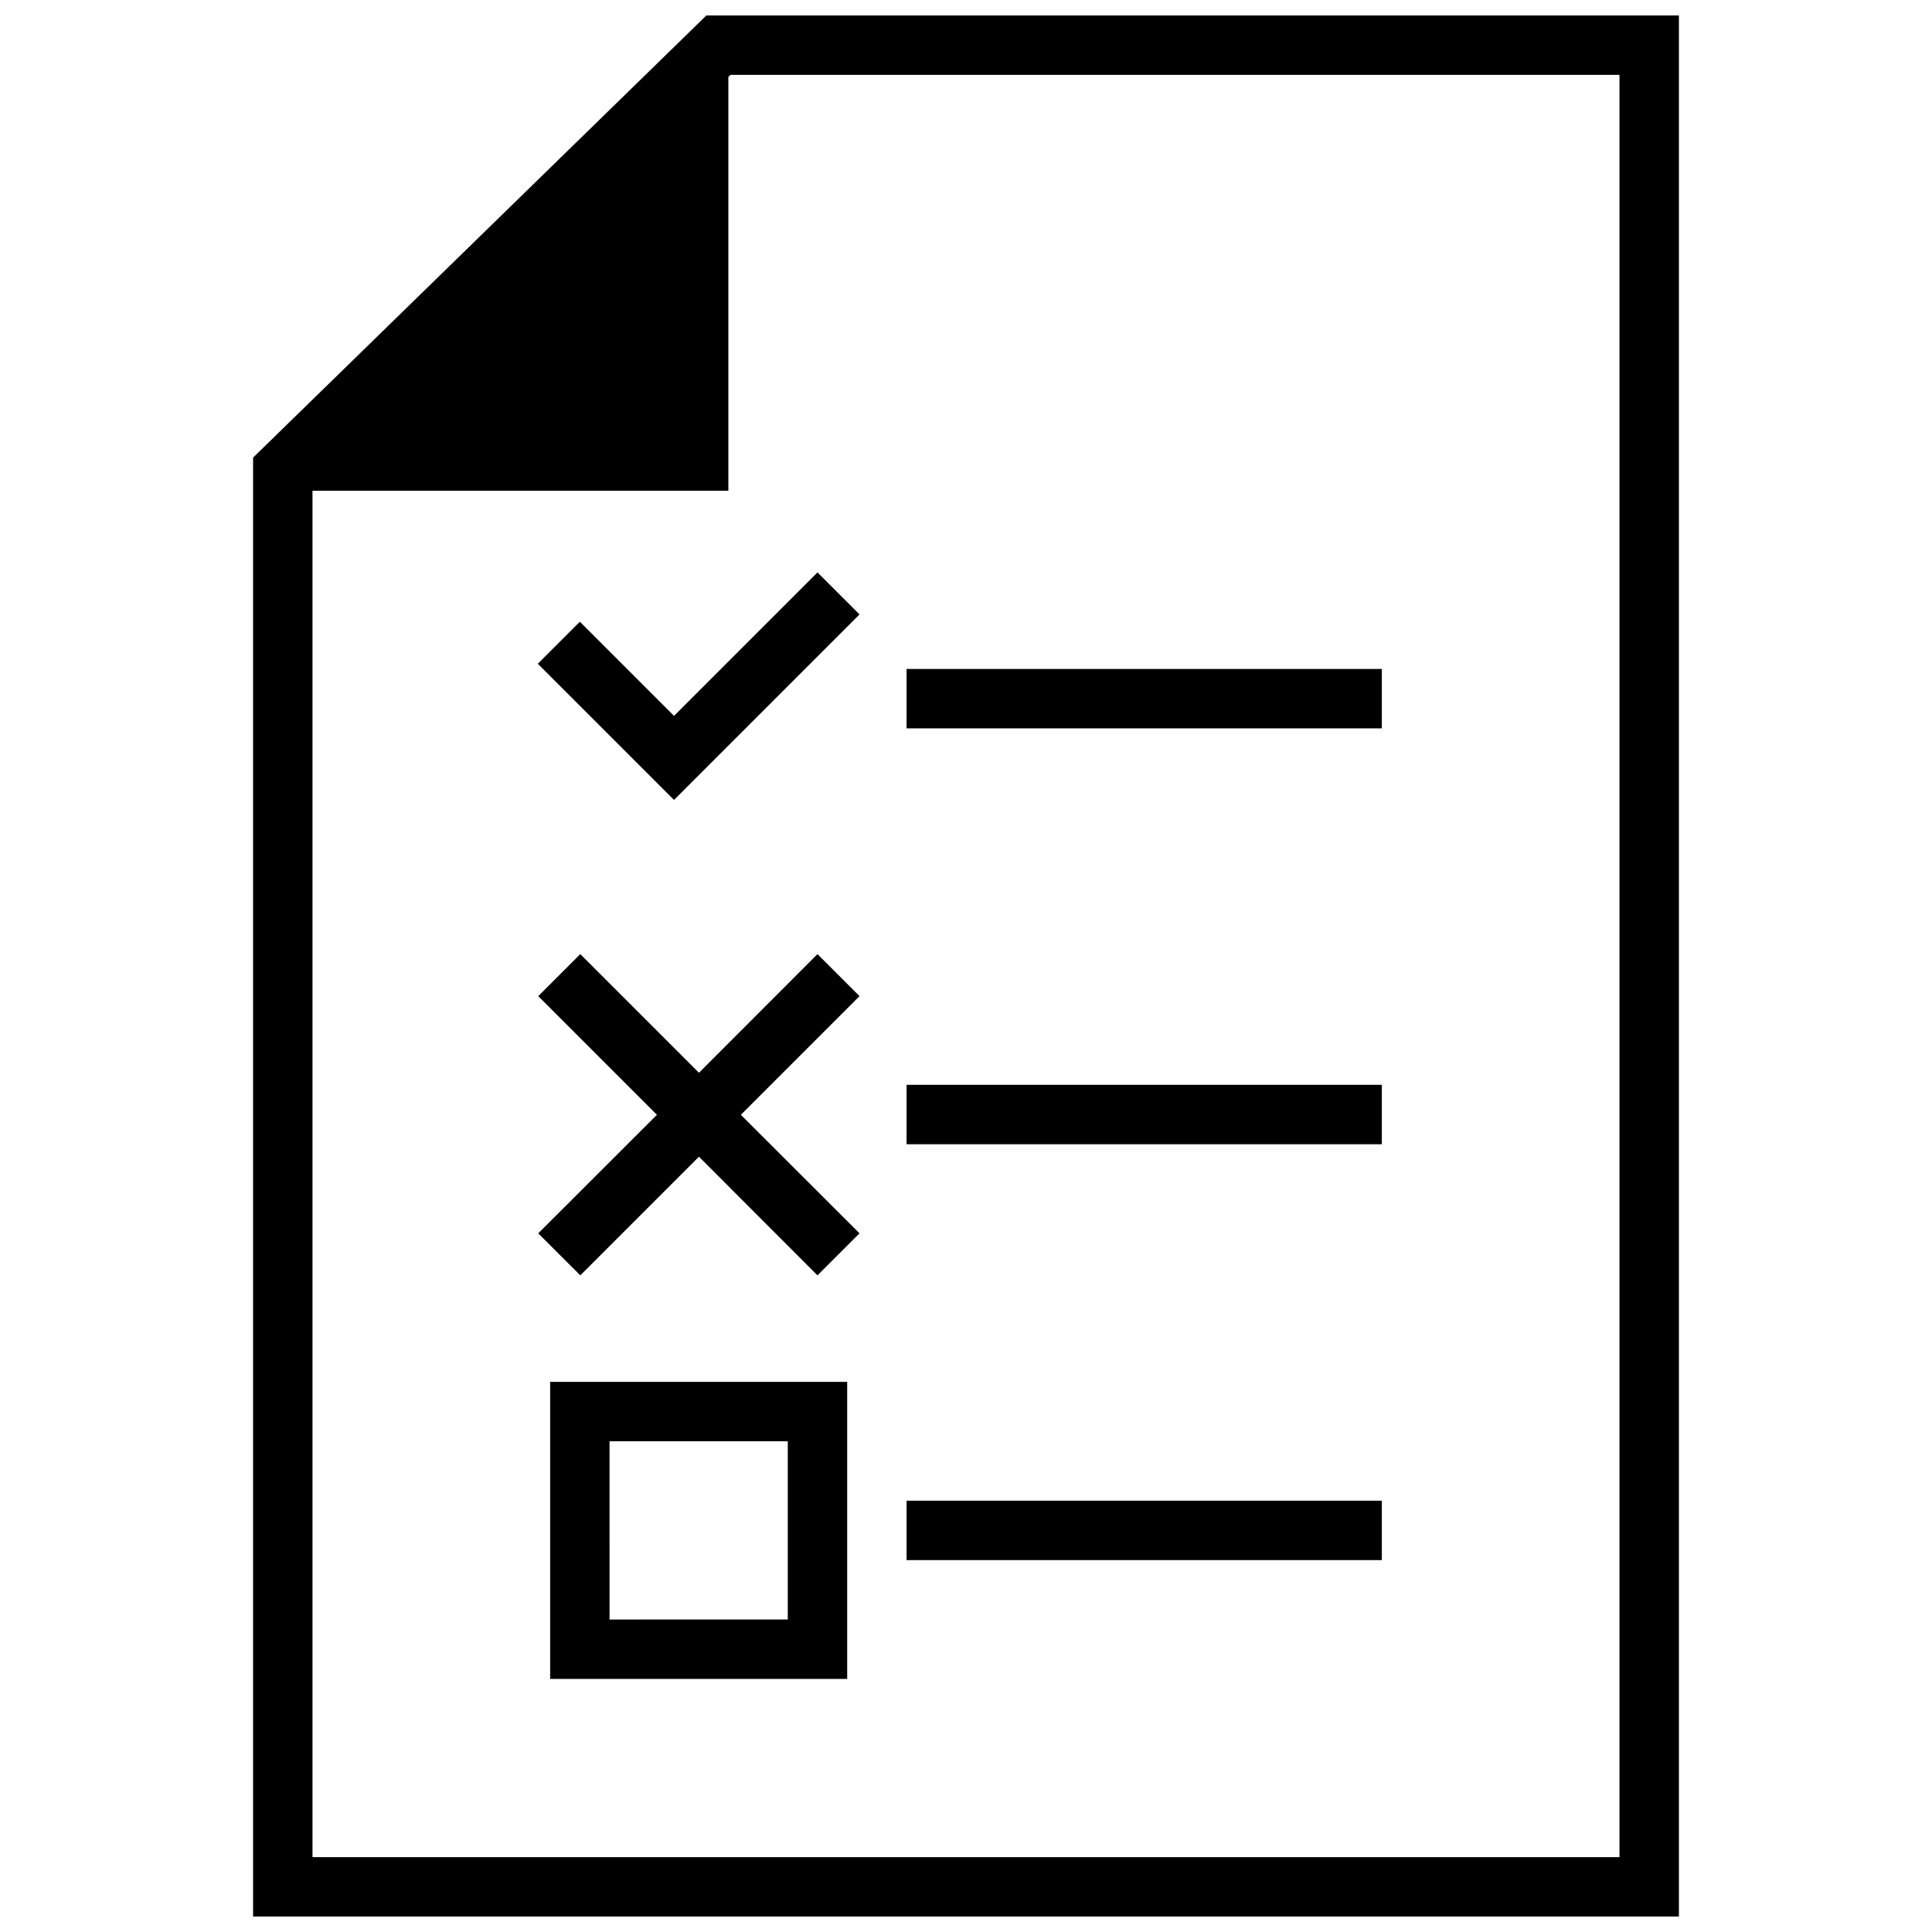
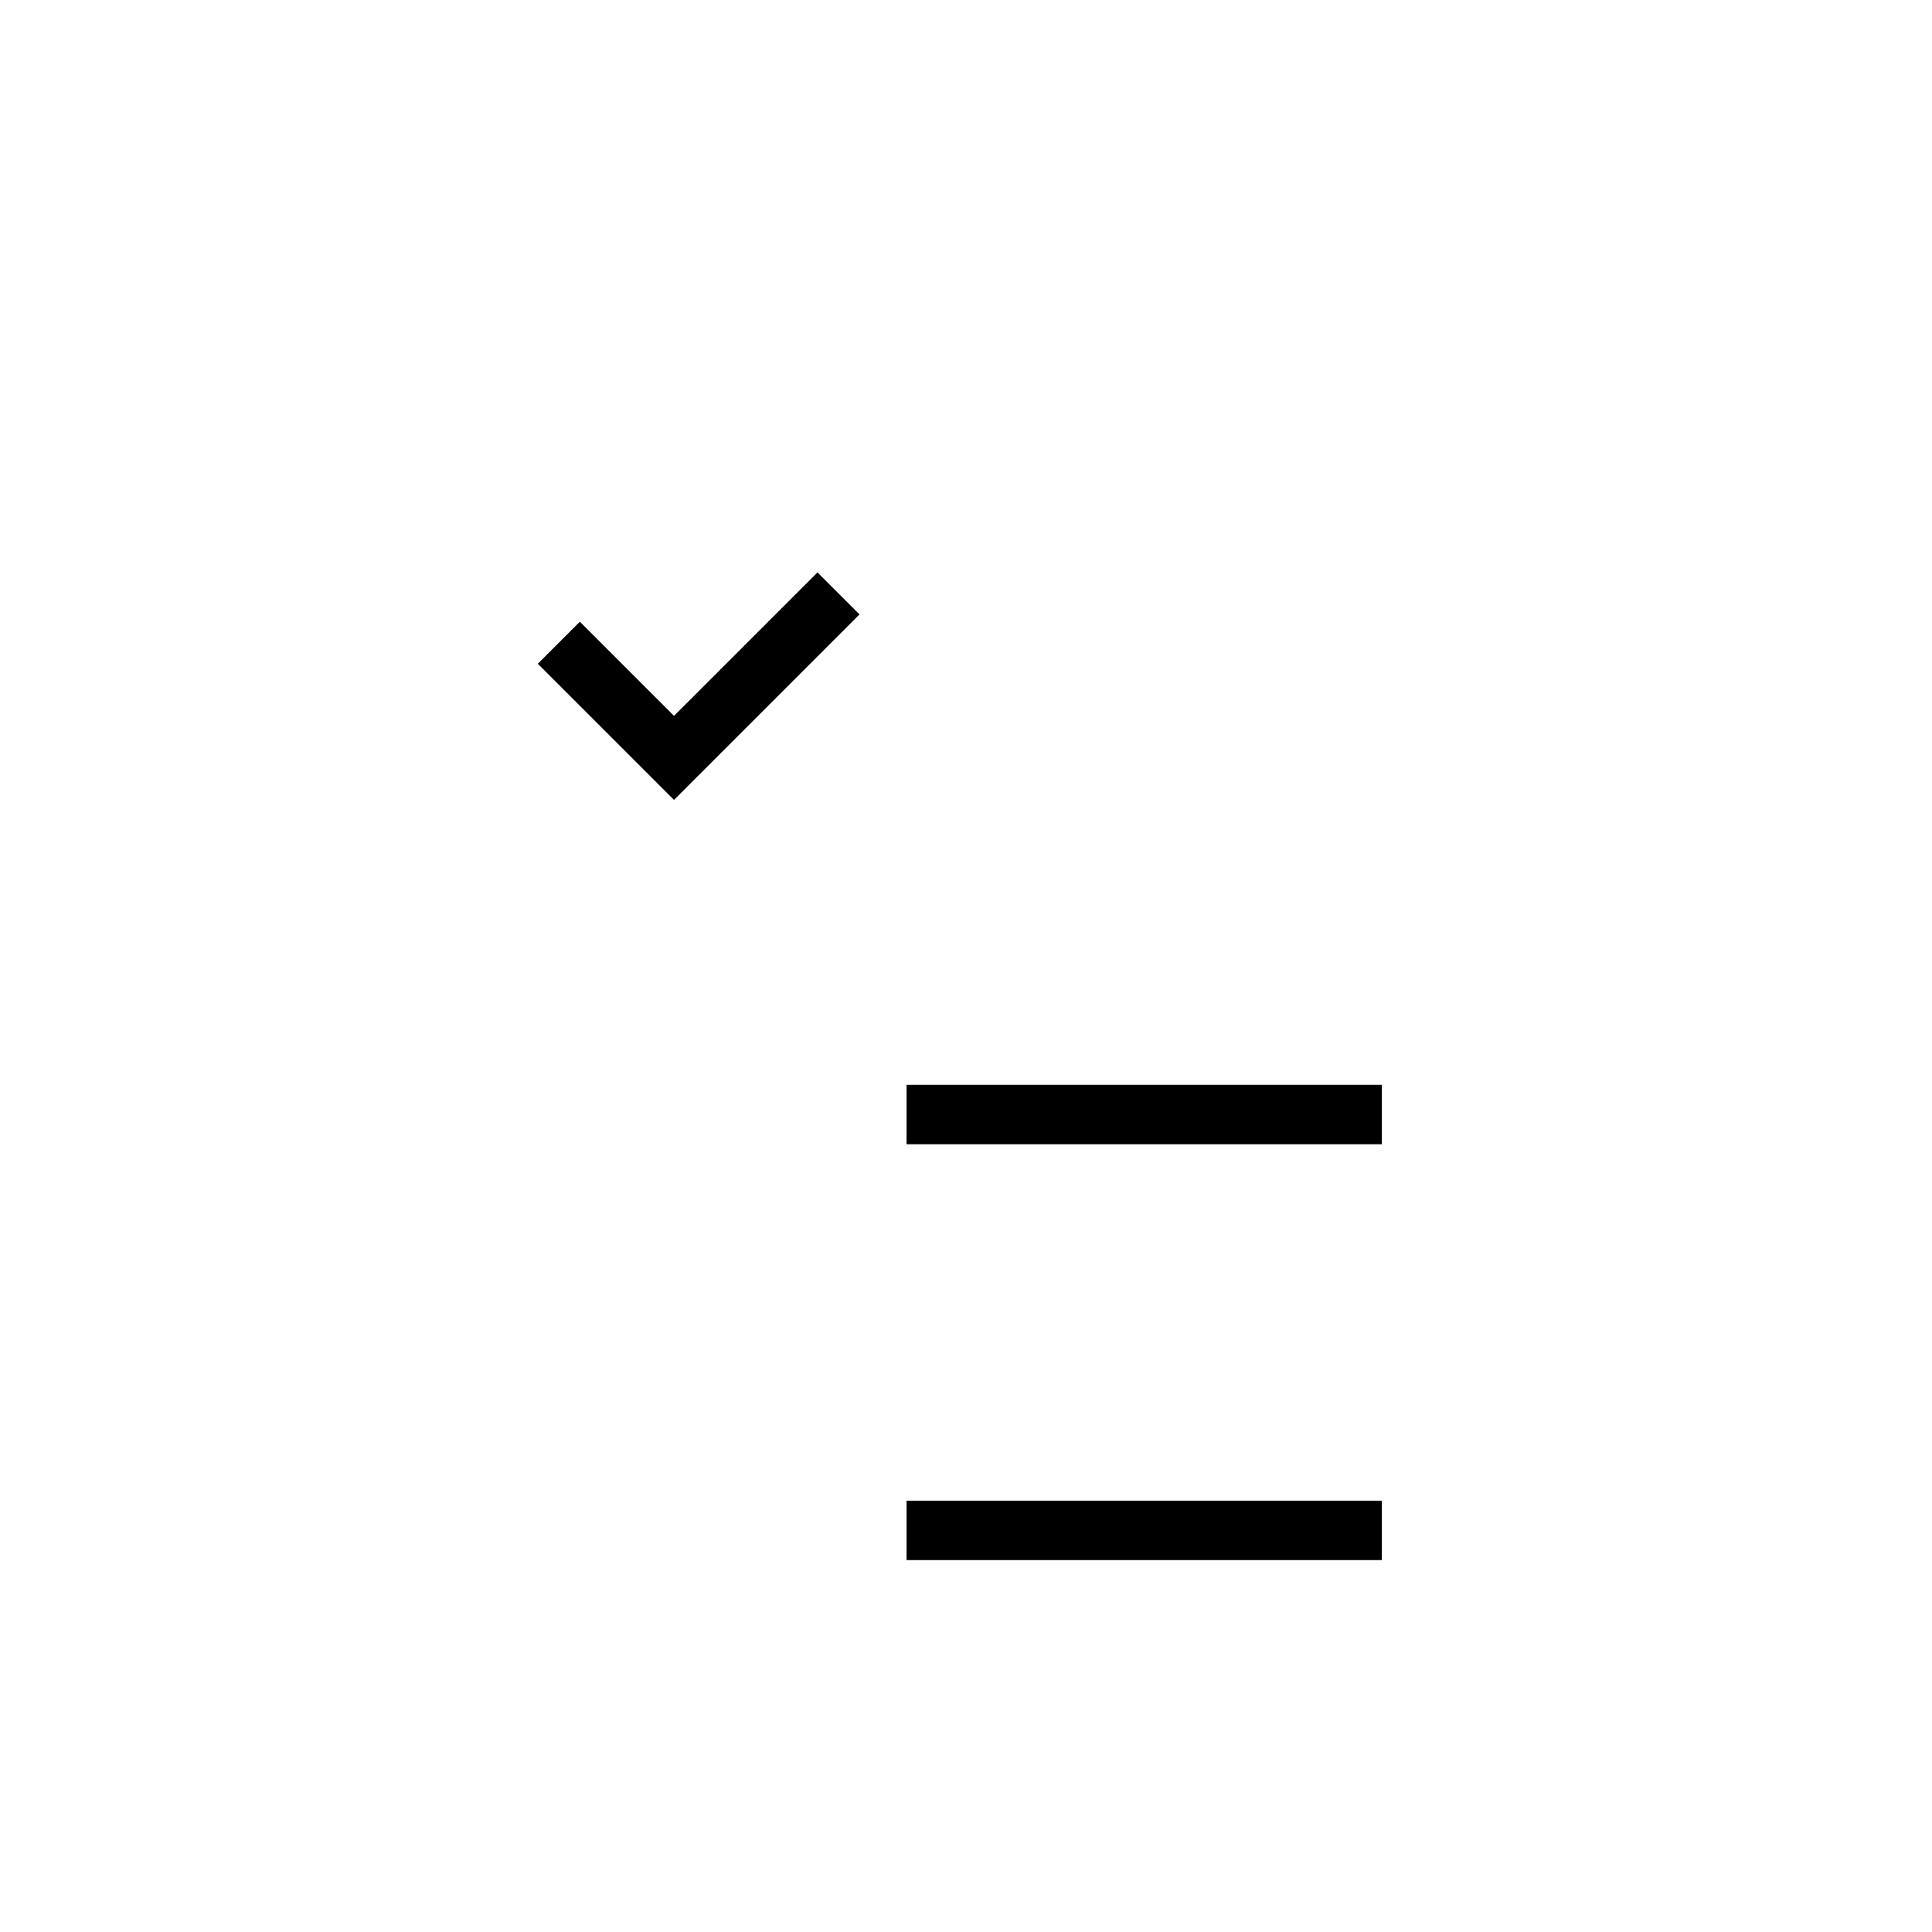
<svg xmlns="http://www.w3.org/2000/svg" width="800px" height="800px" version="1.1" viewBox="144 144 512 512">
  <defs>
    <clipPath id="a">
      <path d="m211 148.09h378v503.81h-378z" />
    </clipPath>
  </defs>
  <g clip-path="url(#a)">
-     <path d="m211.07 265.27v386.63h377.86v-503.81h-257.73zm125.95-100.88 0.59-0.555h235.57v472.32h-346.37v-362.11h110.21z" />
-   </g>
-   <path d="m289.79 588.93h78.723v-78.719h-78.723zm15.742-62.977h47.234v47.23l-47.23 0.004z" />
-   <path d="m360.64 396.85-31.406 31.445-31.449-31.445-11.141 11.137 31.449 31.449-31.449 31.41 11.141 11.137 31.449-31.449 31.406 31.449 11.141-11.137-31.449-31.41 31.449-31.449z" />
+     </g>
  <path d="m371.78 306.83-11.141-11.137-38.02 38.02-24.953-24.953-11.141 11.141 36.094 36.09z" />
-   <path d="m384.25 321.28h125.95v15.742h-125.95z" />
  <path d="m384.25 431.49h125.95v15.742h-125.95z" />
  <path d="m384.25 541.7h125.95v15.742h-125.95z" />
</svg>